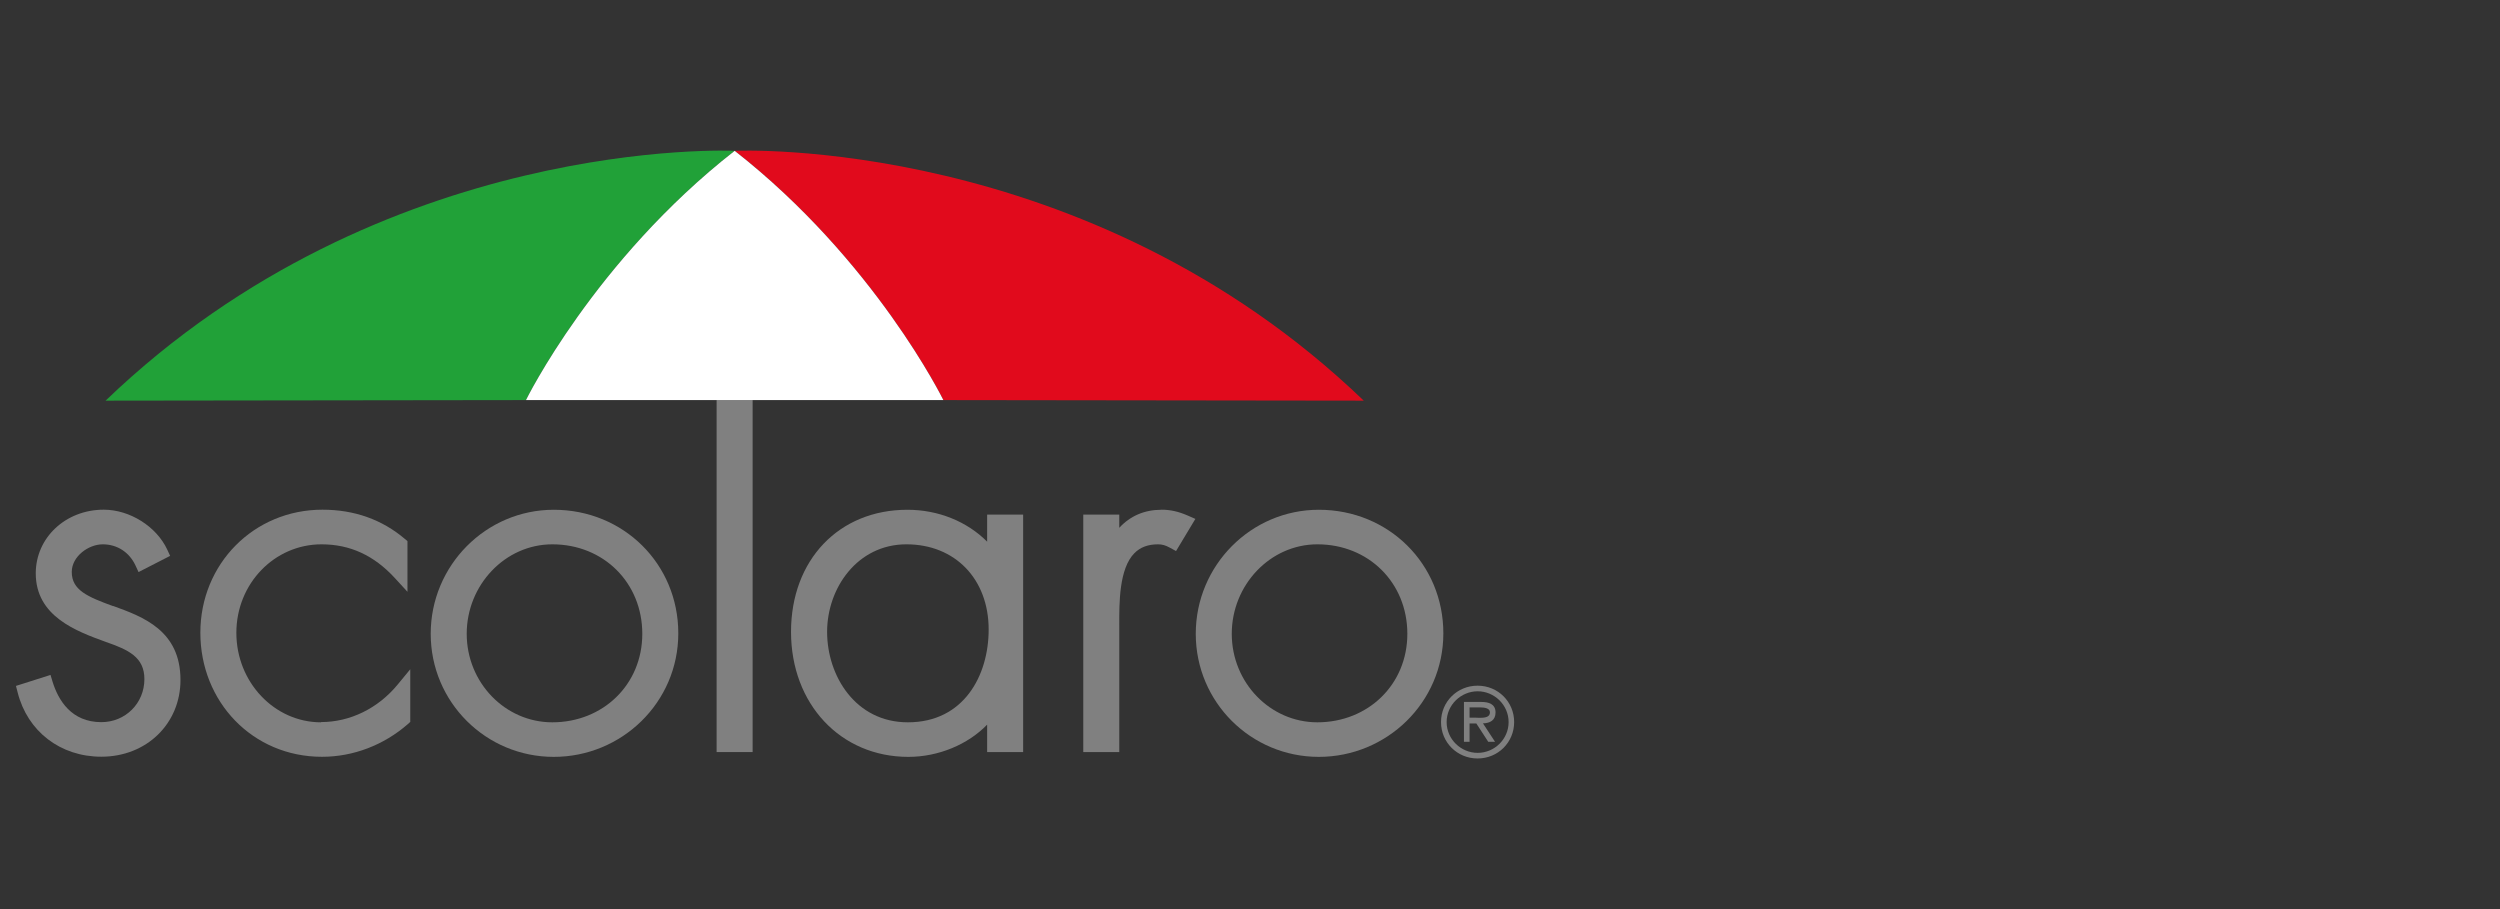
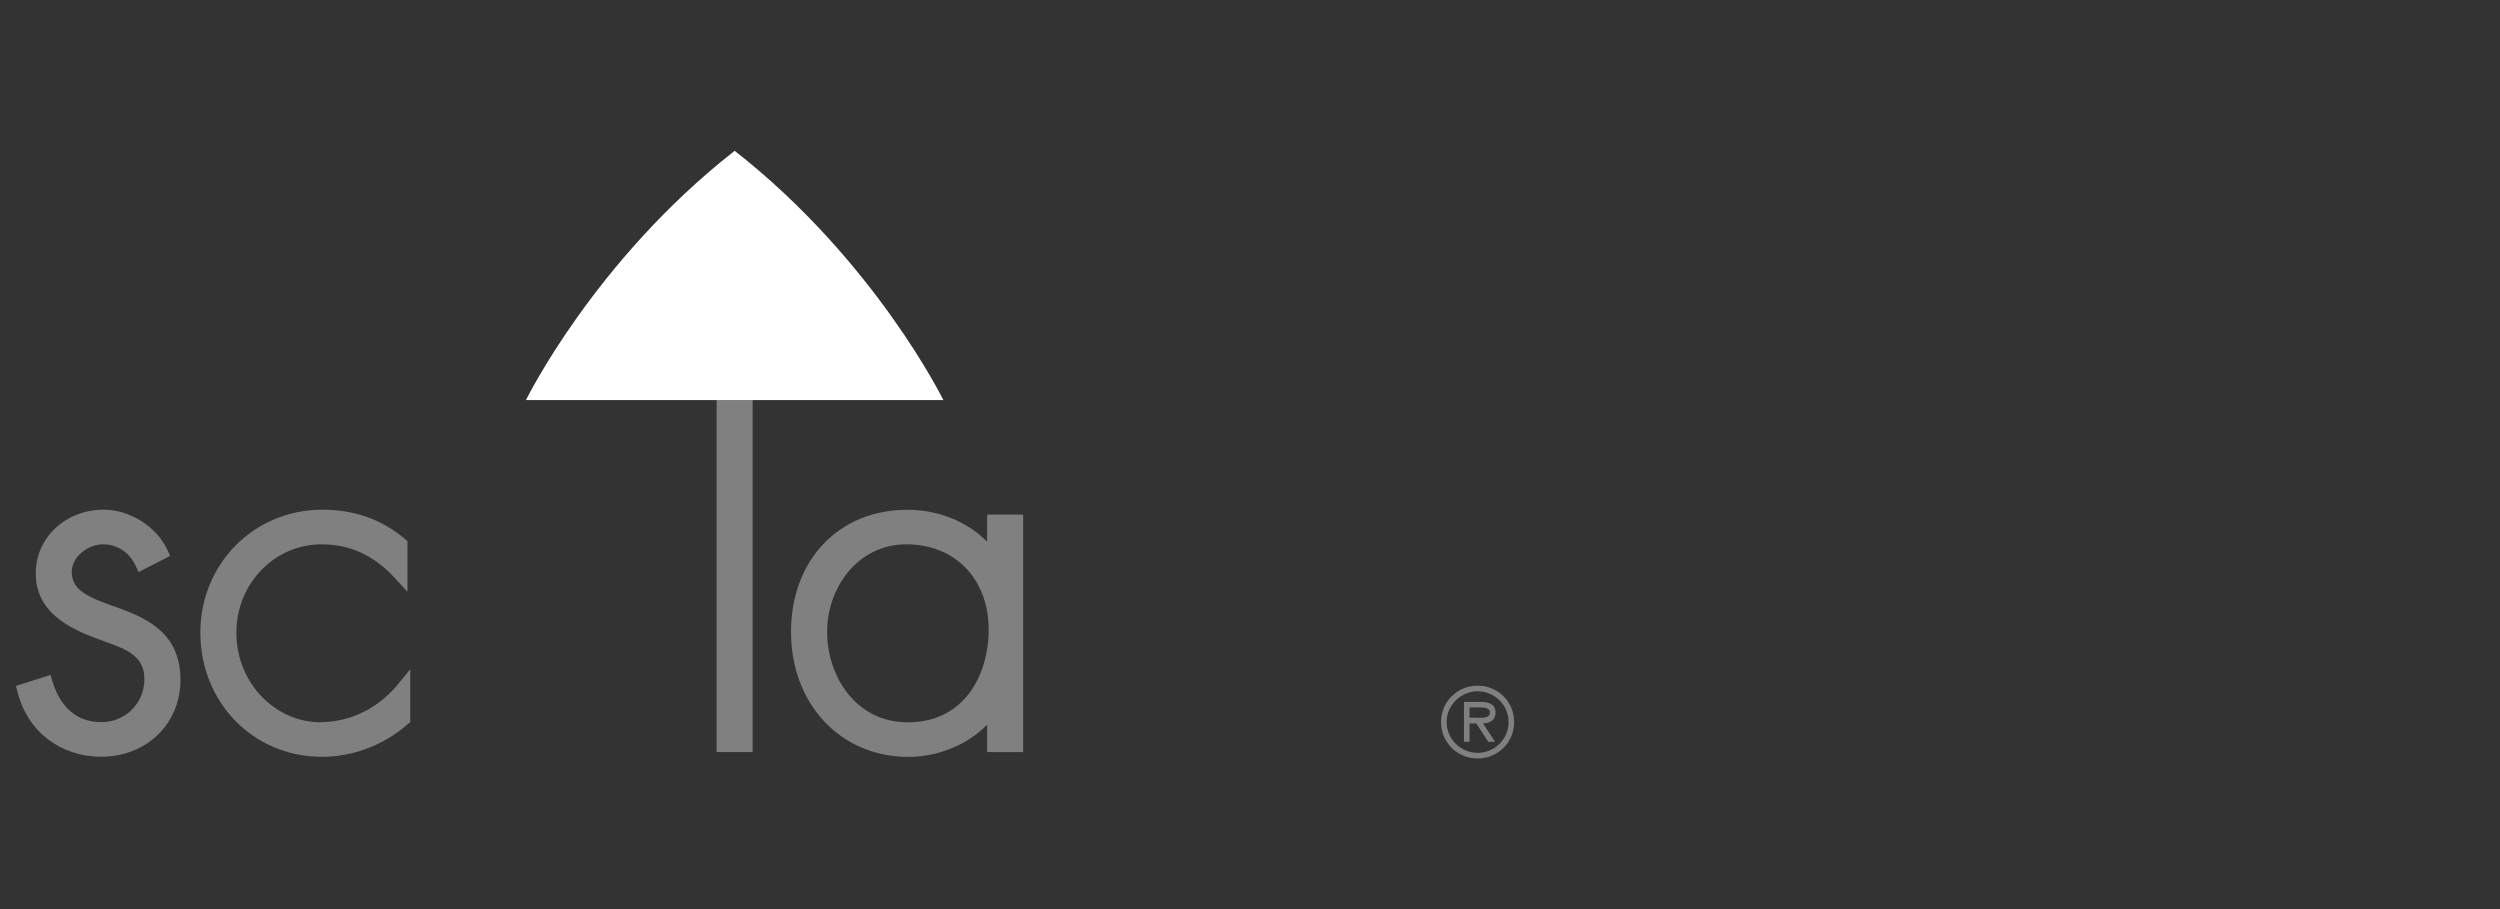
<svg xmlns="http://www.w3.org/2000/svg" id="Ebene_1" data-name="Ebene 1" viewBox="0 0 311.81 113.39">
  <rect x="0" y="0" width="311.81" height="113.39" fill="#333333" stroke="none" />
  <defs>
    <style>
      .cls-1 {
        fill: gray;
      }

      .cls-2 {
        fill: #21a138;
      }

      .cls-3 {
        fill: #fff;
      }

      .cls-4 {
        fill: #e10a1c;
      }
    </style>
  </defs>
  <g>
-     <path class="cls-2" d="M91.63,18.81s-43.88-2.08-78.46,31.16l52.43-.07s8.52-17.39,26.03-31.09Z" />
-     <path class="cls-4" d="M91.63,18.81s43.88-2.08,78.46,31.16l-52.43-.07s-8.53-17.39-26.03-31.09Z" />
-   </g>
+     </g>
  <g>
    <g>
      <path class="cls-1" d="M14.11,75.6c-3.2-1.17-5.16-2-5.16-4.26,0-1.94,2.08-3.45,3.87-3.45s3.3.98,4.07,2.62l.39.84,3.94-2.02-.36-.78c-1.34-2.88-4.67-4.98-7.92-4.98-4.76,0-8.48,3.49-8.48,7.94,0,5.36,5.04,7.21,8.73,8.55,2.82.98,4.82,1.89,4.82,4.64,0,3.01-2.36,5.37-5.37,5.37-3.74,0-5.37-2.74-6.08-5.03l-.26-.86-4.31,1.37.21.81c1.23,4.87,5.33,8.02,10.44,8.02,5.63,0,9.87-4.11,9.87-9.57,0-6.17-4.65-7.87-8.39-9.23Z" />
      <path class="cls-1" d="M40.04,90.09c-5.82,0-10.56-5.01-10.56-11.16s4.76-11.04,10.62-11.04c3.56,0,6.56,1.38,9.17,4.23l1.55,1.69v-6.32l-.32-.27c-2.85-2.42-6.31-3.65-10.28-3.65-8.54,0-15.23,6.74-15.23,15.35s6.52,15.47,15.17,15.47c3.89,0,7.7-1.45,10.71-4.08l.3-.27v-6.57l-1.58,1.92c-2.45,2.97-5.93,4.67-9.55,4.67Z" />
-       <path class="cls-1" d="M69.07,63.58c-8.46,0-15.35,6.94-15.35,15.47s6.89,15.35,15.35,15.35,15.53-6.77,15.53-15.41-6.82-15.41-15.53-15.41ZM68.89,90.09c-5.89,0-10.68-4.95-10.68-11.04s4.79-11.16,10.68-11.16c6.4,0,11.22,4.8,11.22,11.16s-4.93,11.04-11.22,11.04Z" />
      <rect class="cls-1" x="89.38" y="49.9" width="4.49" height="43.9" />
      <path class="cls-1" d="M123.12,67.56c-2.51-2.52-6.09-3.98-9.95-3.98-8.54,0-14.51,6.26-14.51,15.23s6.15,15.59,14.63,15.59c3.77,0,7.44-1.55,9.83-4.02v3.42h4.49v-29.62h-4.49v3.38ZM113.23,90.09c-6.54,0-10.07-5.81-10.07-11.28s3.78-10.92,9.89-10.92,10.26,4.37,10.26,10.62c0,5.76-3.11,11.58-10.07,11.58Z" />
-       <path class="cls-1" d="M144.85,63.58c-2.11,0-3.9.78-5.25,2.25v-1.65h-4.49v29.62h4.49v-15.77c-.01-2.83-.03-7.11,1.9-9.05.73-.73,1.69-1.09,2.93-1.09.52,0,.92.11,1.5.43l.75.41,2.41-4.01-.93-.41c-1.17-.51-2.19-.74-3.31-.74Z" />
-       <path class="cls-1" d="M164.49,63.58c-8.46,0-15.35,6.94-15.35,15.47s6.89,15.35,15.35,15.35,15.53-6.77,15.53-15.41-6.82-15.41-15.53-15.41ZM164.31,90.09c-5.89,0-10.68-4.95-10.68-11.04s4.79-11.16,10.68-11.16c6.4,0,11.22,4.8,11.22,11.16s-4.93,11.04-11.22,11.04Z" />
    </g>
    <path class="cls-1" d="M179.73,90.06c0-2.53,2.01-4.54,4.56-4.54s4.56,2.01,4.56,4.54-2.01,4.54-4.56,4.54-4.56-2.01-4.56-4.54ZM188.16,90.06c0-2.14-1.78-3.84-3.86-3.84s-3.87,1.7-3.87,3.84,1.78,3.84,3.87,3.84,3.86-1.7,3.86-3.84ZM186.46,92.52h-.84l-1.49-2.29h-.84v2.29h-.7v-4.97h2.17c.89,0,1.77.24,1.77,1.31,0,.98-.69,1.34-1.57,1.36l1.5,2.29ZM184.13,89.52c.62,0,1.7.12,1.7-.68,0-.51-.68-.61-1.21-.61h-1.33v1.28h.84Z" />
  </g>
  <path class="cls-3" d="M91.63,18.81c17.5,13.7,26.03,31.09,26.03,31.09h-52.06s8.52-17.39,26.03-31.09" />
</svg>